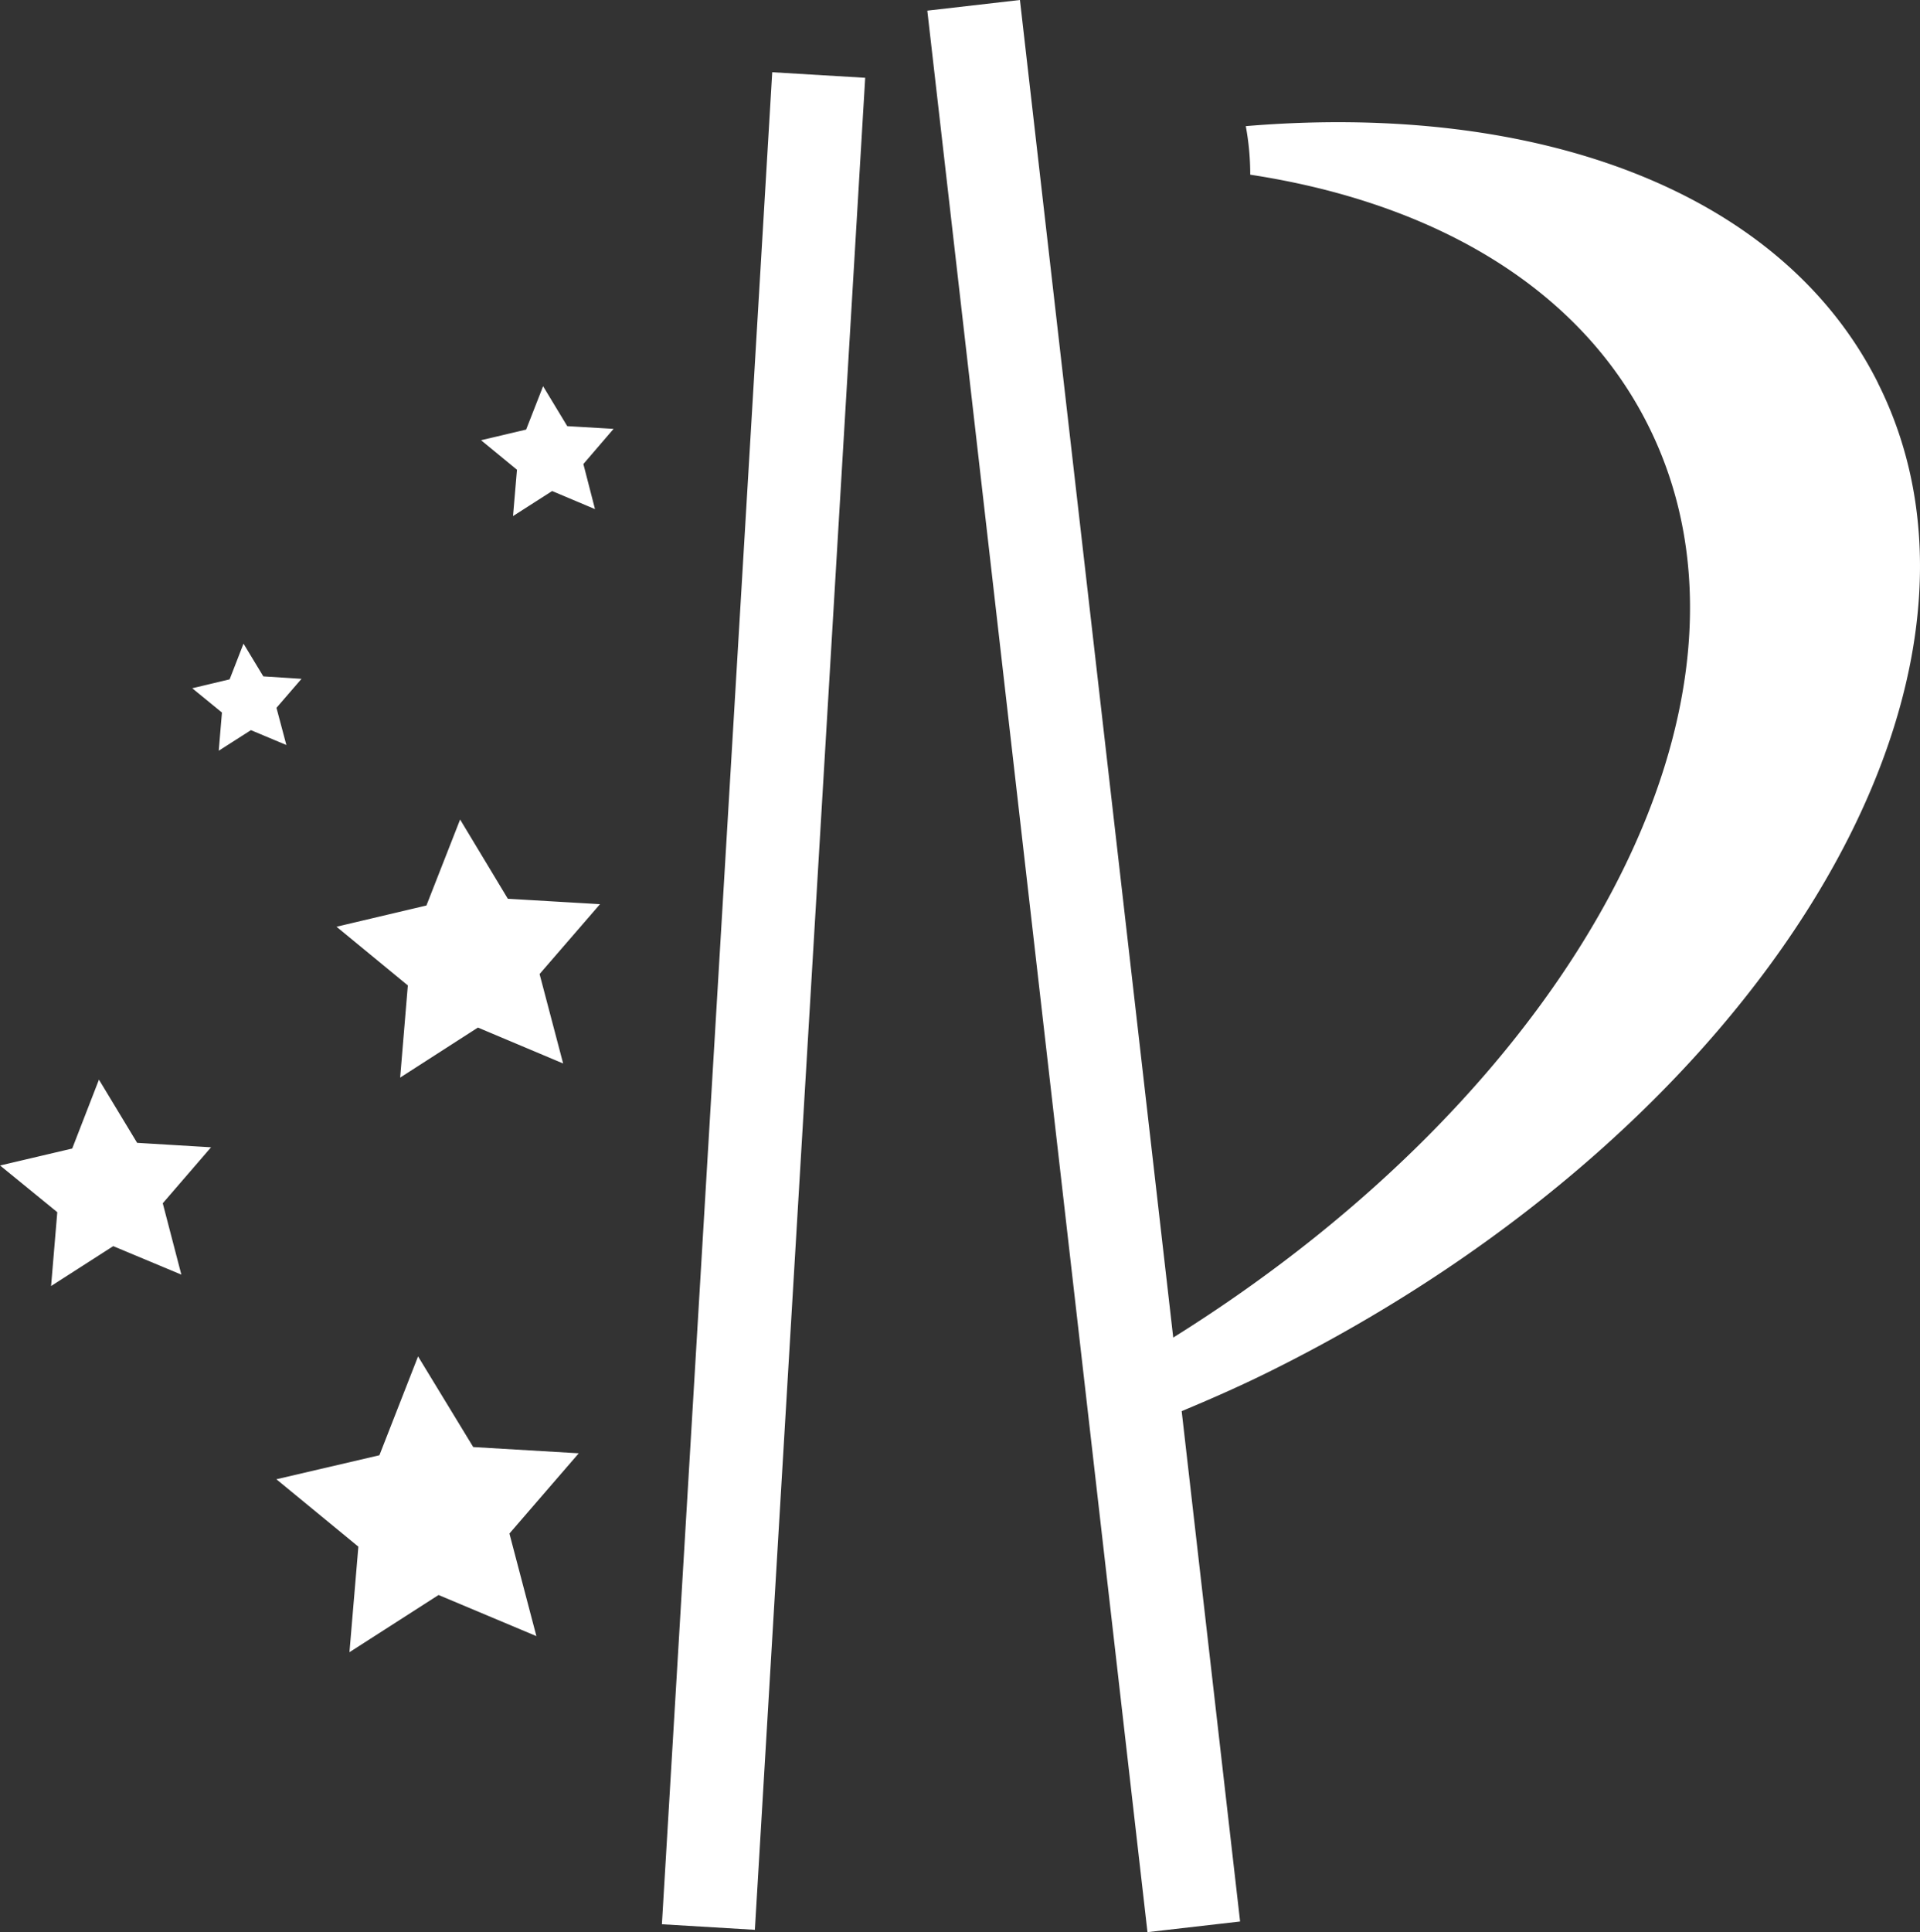
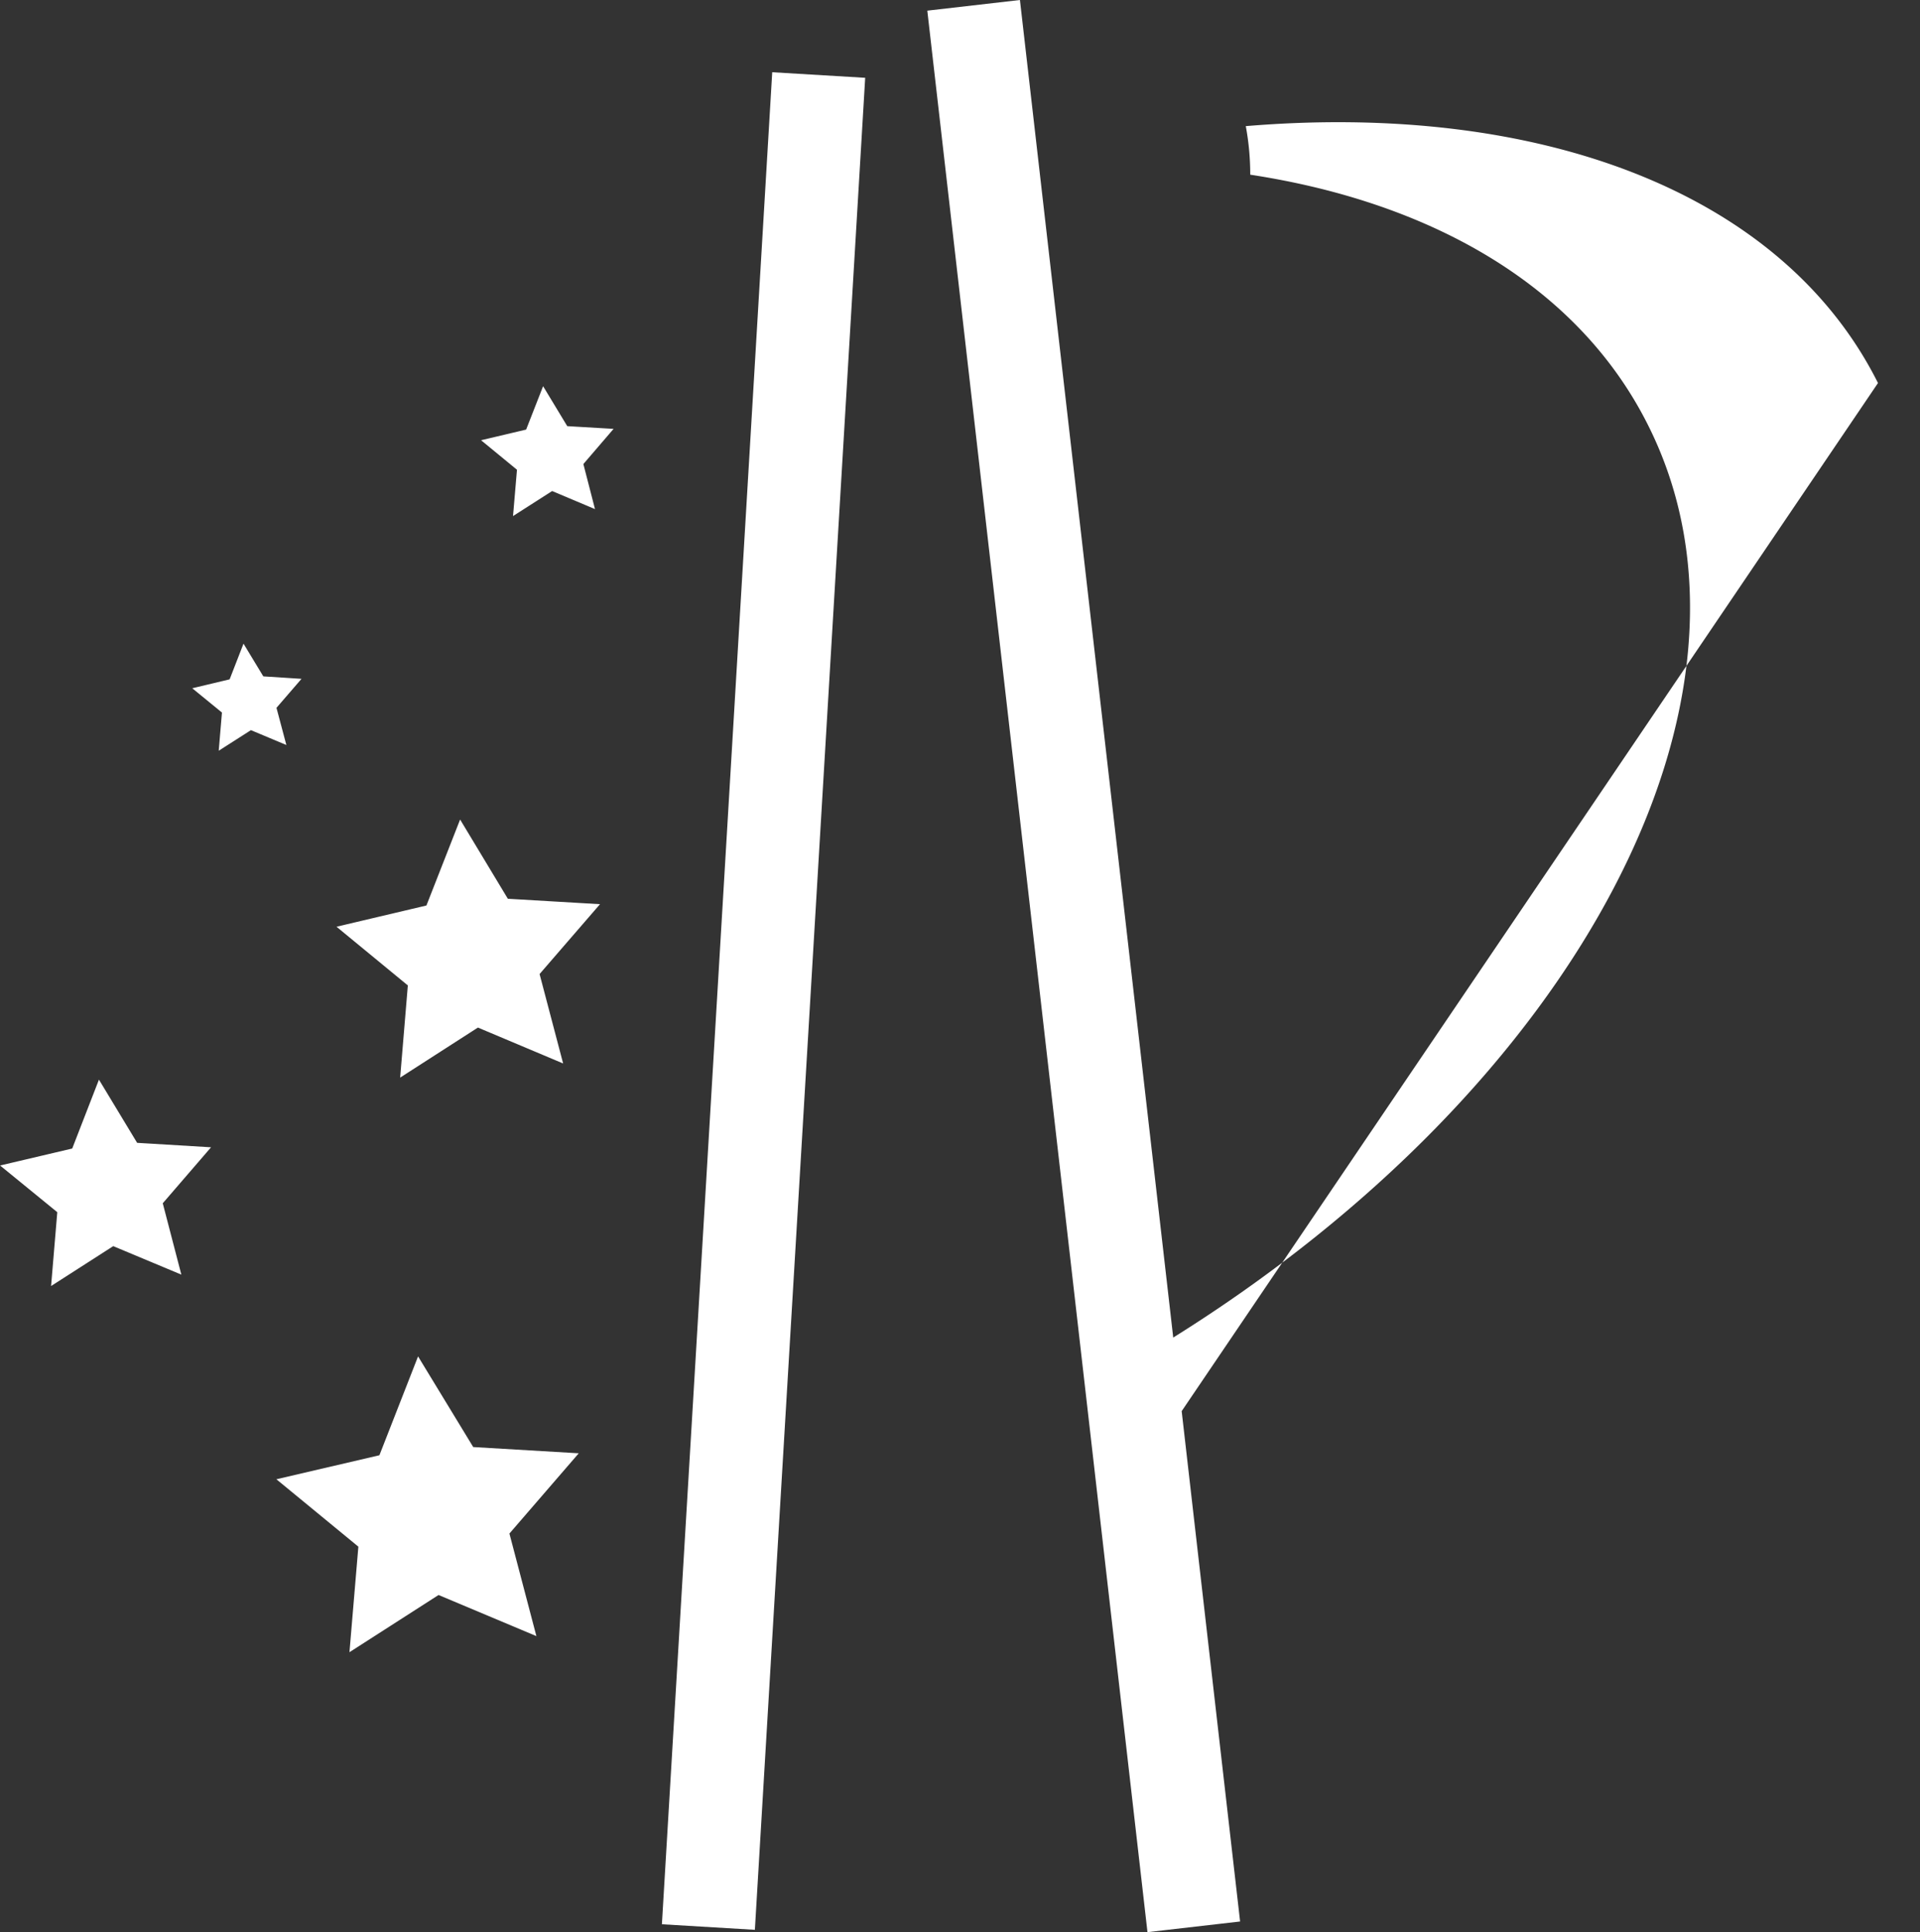
<svg xmlns="http://www.w3.org/2000/svg" width="45.251" height="45.526" viewBox="0 0 45.251 45.526">
  <rect x="0" y="0" width="45.251" height="45.526" fill="#333333" stroke="none" />
-   <path id="专利" d="M140,167.34l2.6-43.638,2.191.131-2.6,43.638Zm28.661-36.315c-2.277-4.542-8.056-6.625-14.9-6.053a6.227,6.227,0,0,1,.105,1.144c4.32.66,7.746,2.65,9.375,5.9,3.24,6.45-1.728,15.592-11.19,21.5L148.438,122l-2.183.251,5.189,45.275,2.183-.251L152.25,155.25c.741-.309,1.483-.636,2.224-1.01,11.395-5.715,17.752-16.111,14.185-23.215Zm-37.745,7.653.59-.683-.9-.058-.467-.771-.327.841-.881.21.7.572-.076.9.759-.485.835.35ZM137.2,131.1l-.4,1.022-1.062.251.846.695-.093,1.092.922-.59,1.01.426-.274-1.062.712-.829-1.092-.064Zm-1.956,10.21-.794,2.026-2.119.5,1.681,1.383-.181,2.172,1.833-1.179,2.008.846-.555-2.107,1.424-1.646-2.172-.128Zm-7.612,7.618-.9-1.489-.63,1.623-1.7.4,1.348,1.1-.146,1.74,1.465-.94,1.605.671-.438-1.681,1.138-1.319Zm7.921,7.168-1.3-2.136-.911,2.329-2.428.566,1.932,1.588-.21,2.487,2.1-1.348,2.306.969-.636-2.417,1.634-1.891Z" transform="translate(-124.4 -122)" fill="#fff" />
+   <path id="专利" d="M140,167.34l2.6-43.638,2.191.131-2.6,43.638Zm28.661-36.315c-2.277-4.542-8.056-6.625-14.9-6.053a6.227,6.227,0,0,1,.105,1.144c4.32.66,7.746,2.65,9.375,5.9,3.24,6.45-1.728,15.592-11.19,21.5L148.438,122l-2.183.251,5.189,45.275,2.183-.251L152.25,155.25Zm-37.745,7.653.59-.683-.9-.058-.467-.771-.327.841-.881.21.7.572-.076.9.759-.485.835.35ZM137.2,131.1l-.4,1.022-1.062.251.846.695-.093,1.092.922-.59,1.01.426-.274-1.062.712-.829-1.092-.064Zm-1.956,10.21-.794,2.026-2.119.5,1.681,1.383-.181,2.172,1.833-1.179,2.008.846-.555-2.107,1.424-1.646-2.172-.128Zm-7.612,7.618-.9-1.489-.63,1.623-1.7.4,1.348,1.1-.146,1.74,1.465-.94,1.605.671-.438-1.681,1.138-1.319Zm7.921,7.168-1.3-2.136-.911,2.329-2.428.566,1.932,1.588-.21,2.487,2.1-1.348,2.306.969-.636-2.417,1.634-1.891Z" transform="translate(-124.4 -122)" fill="#fff" />
</svg>